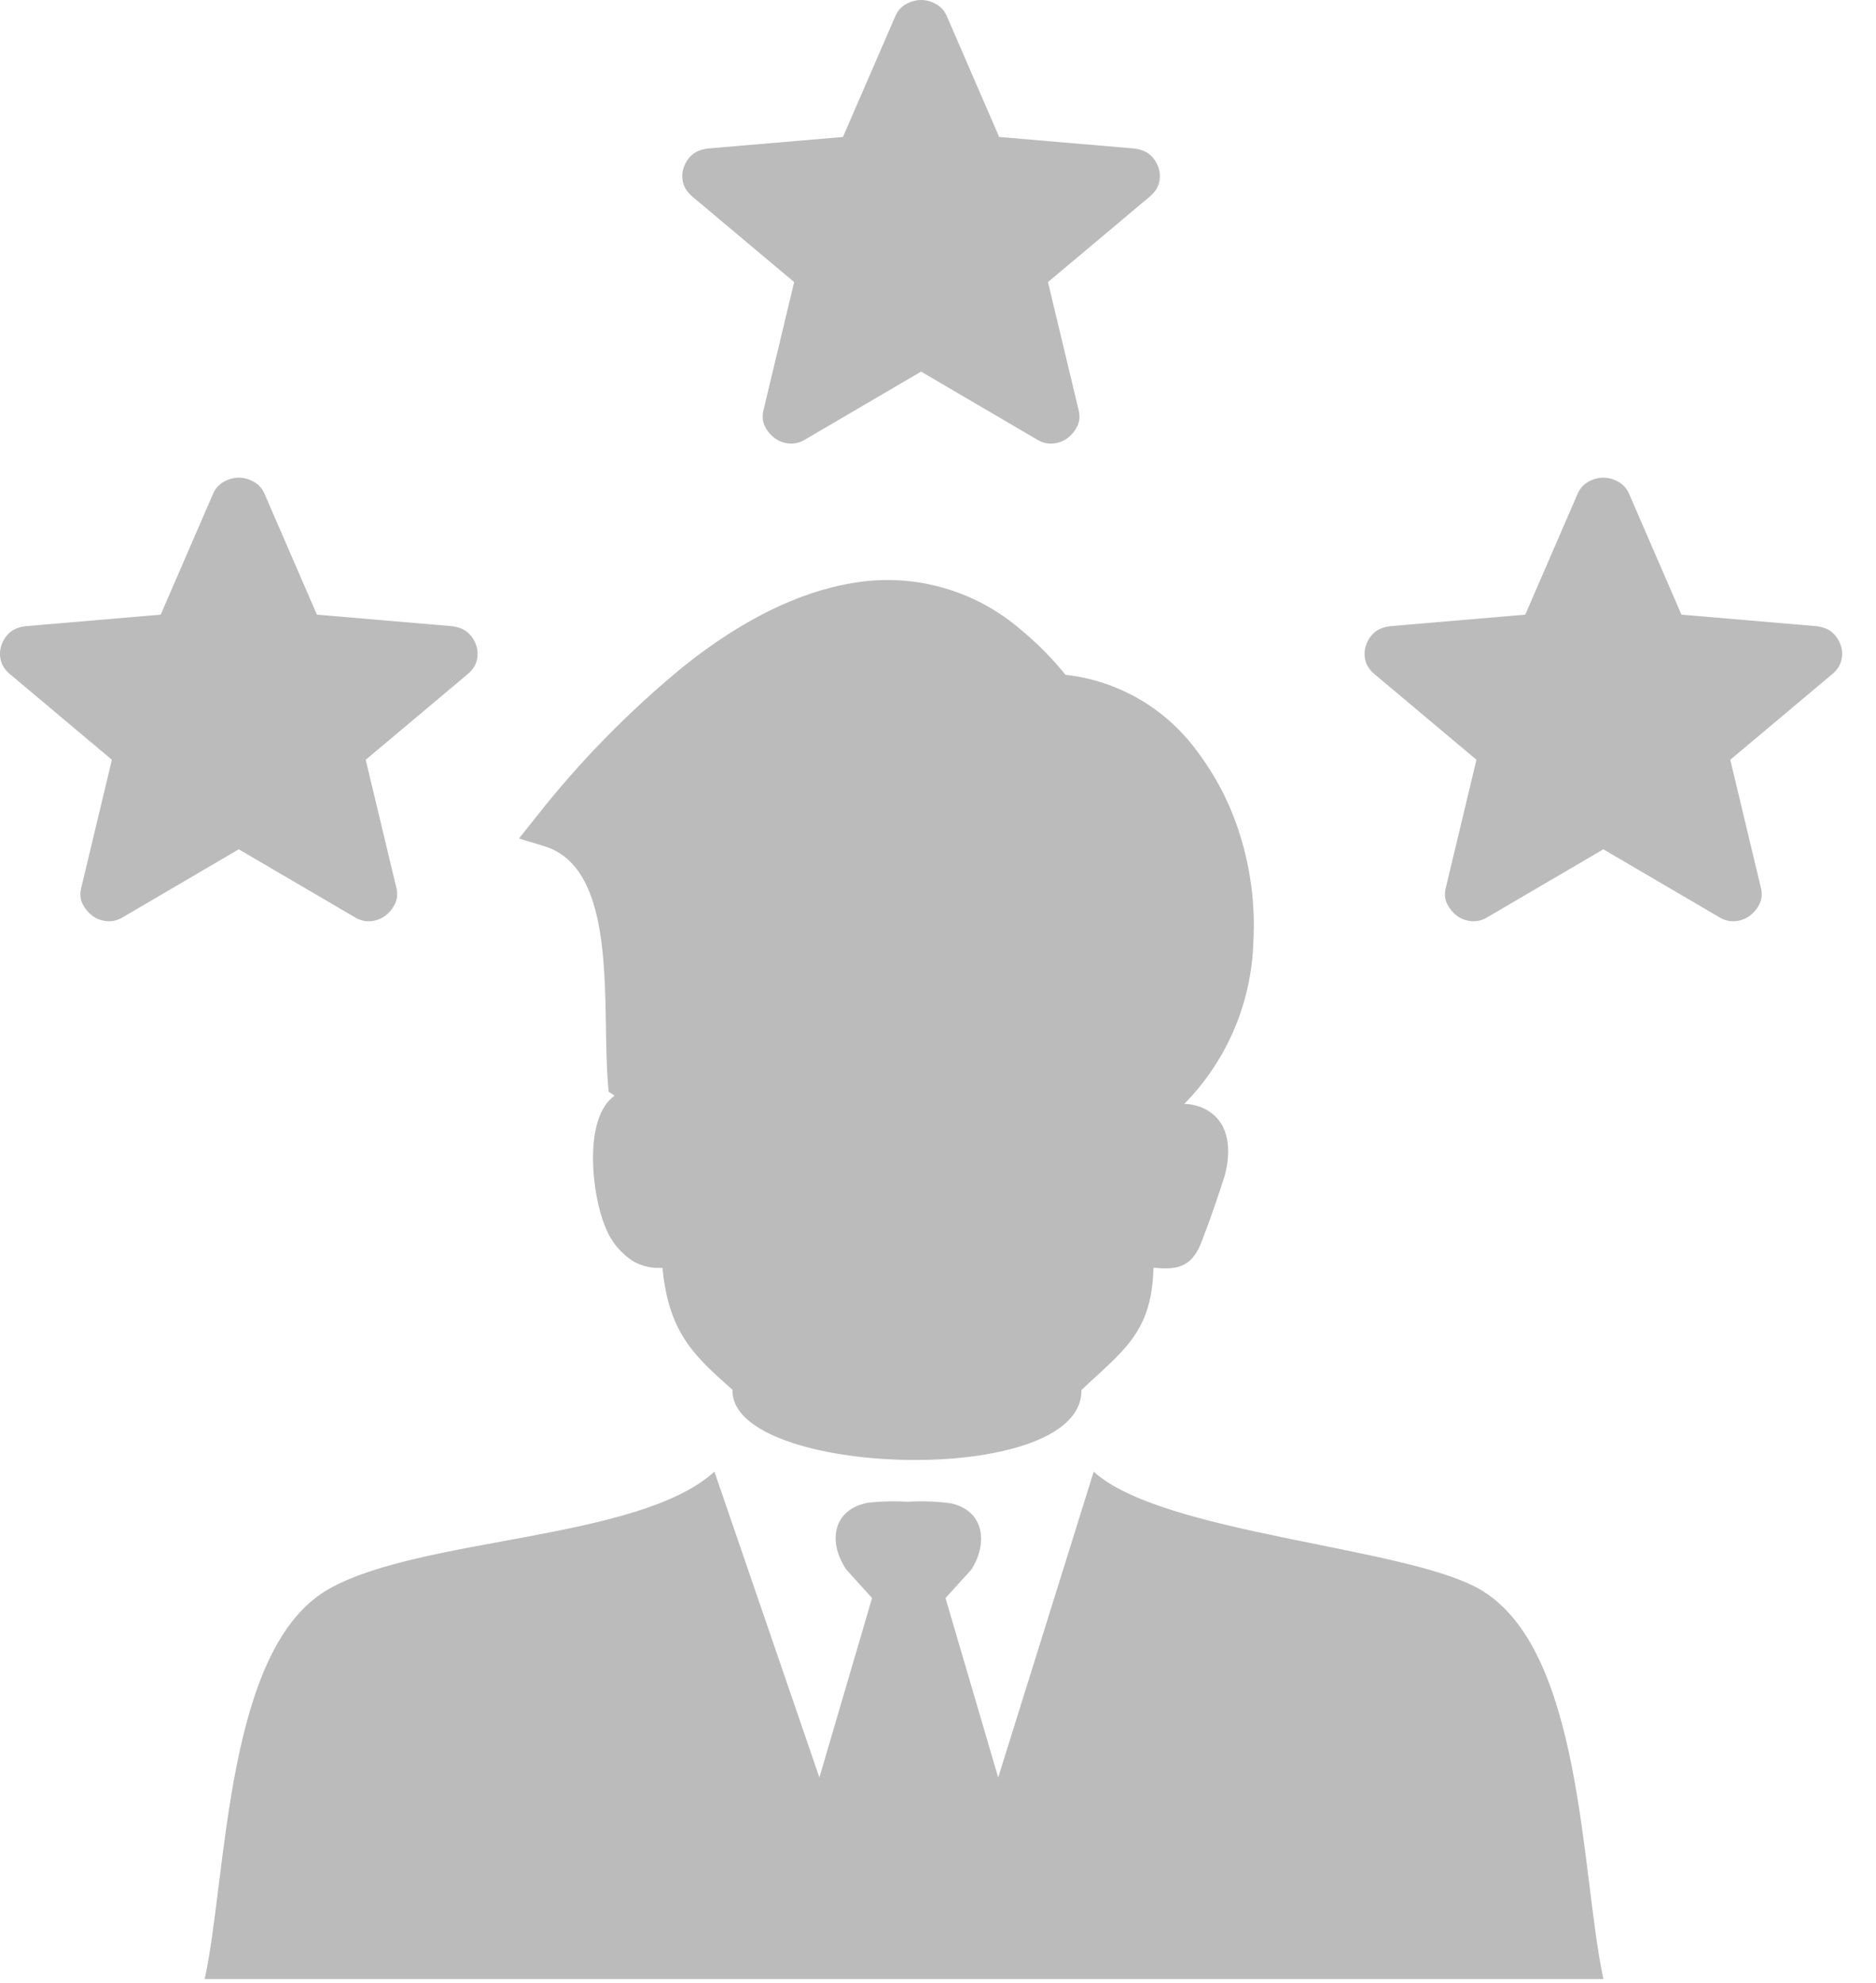
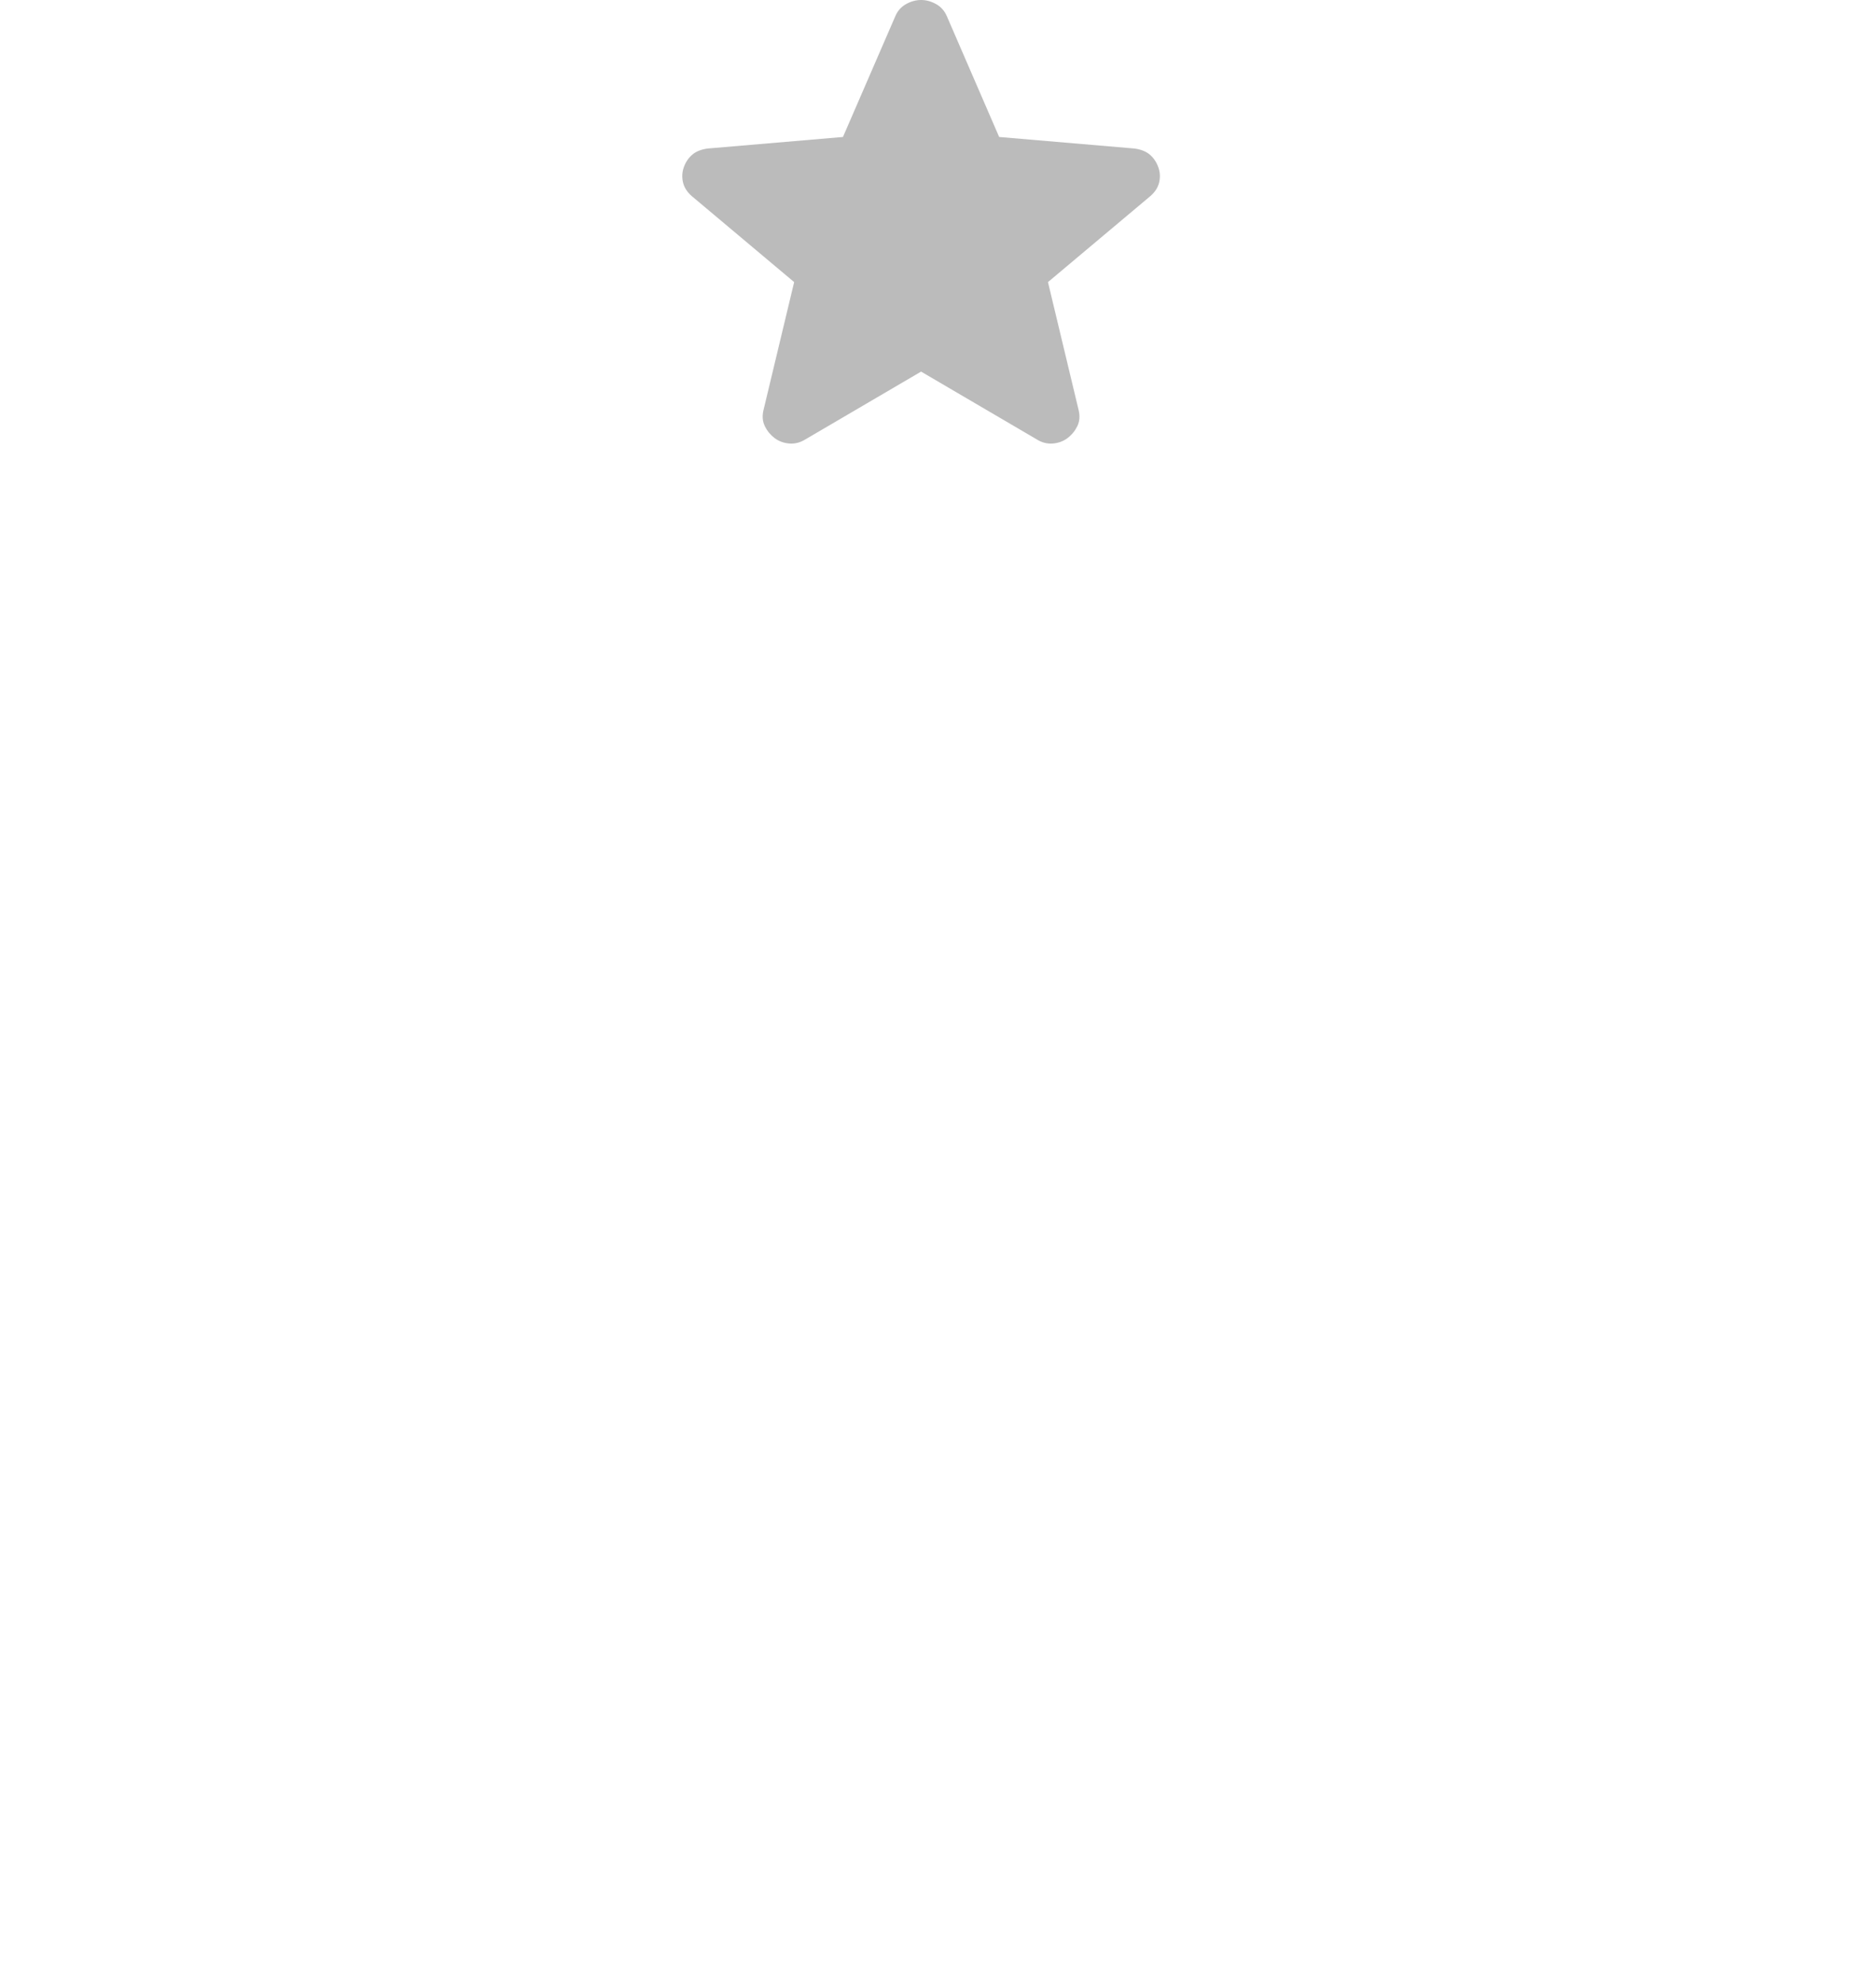
<svg xmlns="http://www.w3.org/2000/svg" width="53" height="56" viewBox="0 0 53 56" fill="none">
-   <path d="M6.746 23.989L3.476 25.904C3.331 25.994 3.18 26.032 3.023 26.019C2.865 26.006 2.727 25.955 2.609 25.866C2.491 25.776 2.399 25.665 2.333 25.531C2.268 25.397 2.254 25.247 2.294 25.081L3.161 21.46L0.265 19.028C0.133 18.913 0.051 18.782 0.019 18.635C-0.014 18.488 -0.004 18.344 0.048 18.204C0.1 18.064 0.179 17.949 0.284 17.859C0.39 17.769 0.534 17.712 0.718 17.687L4.54 17.361L6.017 13.952C6.083 13.799 6.185 13.684 6.323 13.607C6.461 13.53 6.602 13.492 6.746 13.492C6.89 13.492 7.031 13.53 7.169 13.607C7.308 13.684 7.41 13.799 7.475 13.952L8.953 17.361L12.775 17.687C12.959 17.712 13.103 17.77 13.208 17.859C13.313 17.949 13.392 18.064 13.445 18.204C13.497 18.345 13.507 18.488 13.475 18.636C13.442 18.783 13.36 18.913 13.228 19.028L10.332 21.46L11.199 25.081C11.238 25.247 11.225 25.397 11.159 25.531C11.094 25.665 11.002 25.777 10.883 25.866C10.765 25.955 10.627 26.006 10.47 26.019C10.312 26.032 10.161 25.994 10.017 25.904L6.746 23.989Z" fill="#BBBBBB" />
-   <path d="M45.297 23.989L42.027 25.904C41.882 25.994 41.731 26.032 41.574 26.019C41.416 26.006 41.278 25.955 41.16 25.866C41.042 25.776 40.95 25.665 40.884 25.531C40.818 25.397 40.805 25.247 40.845 25.081L41.712 21.46L38.816 19.028C38.684 18.913 38.602 18.782 38.57 18.635C38.537 18.488 38.547 18.344 38.599 18.204C38.651 18.064 38.73 17.949 38.835 17.859C38.941 17.769 39.085 17.712 39.269 17.687L43.091 17.361L44.568 13.952C44.634 13.799 44.736 13.684 44.874 13.607C45.012 13.53 45.153 13.492 45.297 13.492C45.441 13.492 45.582 13.53 45.72 13.607C45.858 13.684 45.96 13.799 46.026 13.952L47.504 17.361L51.325 17.687C51.509 17.712 51.654 17.77 51.759 17.859C51.864 17.949 51.943 18.064 51.995 18.204C52.048 18.345 52.058 18.488 52.025 18.636C51.993 18.783 51.91 18.913 51.779 19.028L48.883 21.46L49.749 25.081C49.789 25.247 49.776 25.397 49.71 25.531C49.644 25.665 49.552 25.777 49.434 25.866C49.316 25.955 49.178 26.006 49.02 26.019C48.863 26.032 48.712 25.994 48.567 25.904L45.297 23.989Z" fill="#BBBBBB" />
  <path d="M26.022 10.496L22.751 12.412C22.607 12.501 22.456 12.54 22.298 12.527C22.141 12.514 22.003 12.463 21.884 12.374C21.766 12.284 21.674 12.173 21.609 12.039C21.543 11.905 21.53 11.755 21.569 11.588L22.436 7.968L19.54 5.536C19.409 5.421 19.327 5.29 19.294 5.143C19.262 4.995 19.271 4.852 19.323 4.712C19.375 4.572 19.454 4.457 19.56 4.367C19.665 4.277 19.81 4.22 19.993 4.195L23.815 3.869L25.293 0.46C25.358 0.306 25.46 0.192 25.599 0.115C25.737 0.038 25.878 0 26.022 0C26.166 0 26.307 0.038 26.445 0.115C26.583 0.192 26.685 0.306 26.751 0.46L28.228 3.869L32.05 4.195C32.234 4.22 32.379 4.278 32.483 4.367C32.589 4.457 32.667 4.571 32.72 4.712C32.773 4.852 32.782 4.996 32.75 5.143C32.717 5.29 32.635 5.421 32.503 5.536L29.607 7.968L30.474 11.588C30.514 11.754 30.5 11.905 30.435 12.039C30.369 12.173 30.277 12.285 30.159 12.374C30.041 12.463 29.903 12.514 29.745 12.527C29.587 12.54 29.436 12.502 29.292 12.412L26.022 10.496Z" fill="#BBBBBB" />
-   <path fill-rule="evenodd" clip-rule="evenodd" d="M20.701 39.263C19.688 38.355 18.888 37.7 18.717 35.813H18.608C18.357 35.815 18.109 35.75 17.891 35.625C17.529 35.395 17.252 35.054 17.1 34.652C16.733 33.806 16.456 31.585 17.363 30.949L17.193 30.833L17.174 30.586C17.138 30.139 17.129 29.614 17.119 29.03C17.087 26.942 17.045 24.407 15.376 23.901L14.662 23.683L15.132 23.093C16.366 21.52 17.768 20.088 19.312 18.823C20.898 17.552 22.544 16.709 24.139 16.46C24.971 16.322 25.823 16.369 26.635 16.599C27.447 16.828 28.2 17.233 28.84 17.786C29.302 18.167 29.725 18.593 30.101 19.06C30.848 19.143 31.568 19.383 32.217 19.765C32.865 20.147 33.426 20.663 33.864 21.278C34.419 22.027 34.834 22.872 35.089 23.771C35.353 24.689 35.462 25.644 35.41 26.598C35.36 28.32 34.662 29.958 33.458 31.18C33.67 31.184 33.878 31.237 34.066 31.335C34.761 31.711 34.783 32.525 34.6 33.209C34.42 33.777 34.192 34.441 33.976 34.996C33.712 35.748 33.333 35.887 32.587 35.806C32.548 37.661 31.696 38.173 30.551 39.263C30.6 42.057 20.634 41.73 20.695 39.263H20.701ZM20.184 41.568L23.149 50.205L24.637 45.138L23.911 44.334C23.361 43.523 23.55 42.605 24.554 42.44C24.92 42.403 25.289 42.395 25.657 42.417C26.061 42.392 26.468 42.407 26.869 42.463C27.815 42.673 27.914 43.597 27.442 44.334L26.712 45.138L28.201 50.205L30.899 41.568C32.828 43.322 39.649 43.675 41.781 44.875C44.733 46.541 44.653 52.909 45.299 55.899H5.783C6.426 52.945 6.359 46.525 9.301 44.875C11.922 43.403 18.039 43.516 20.184 41.568Z" fill="#BBBBBB" />
</svg>